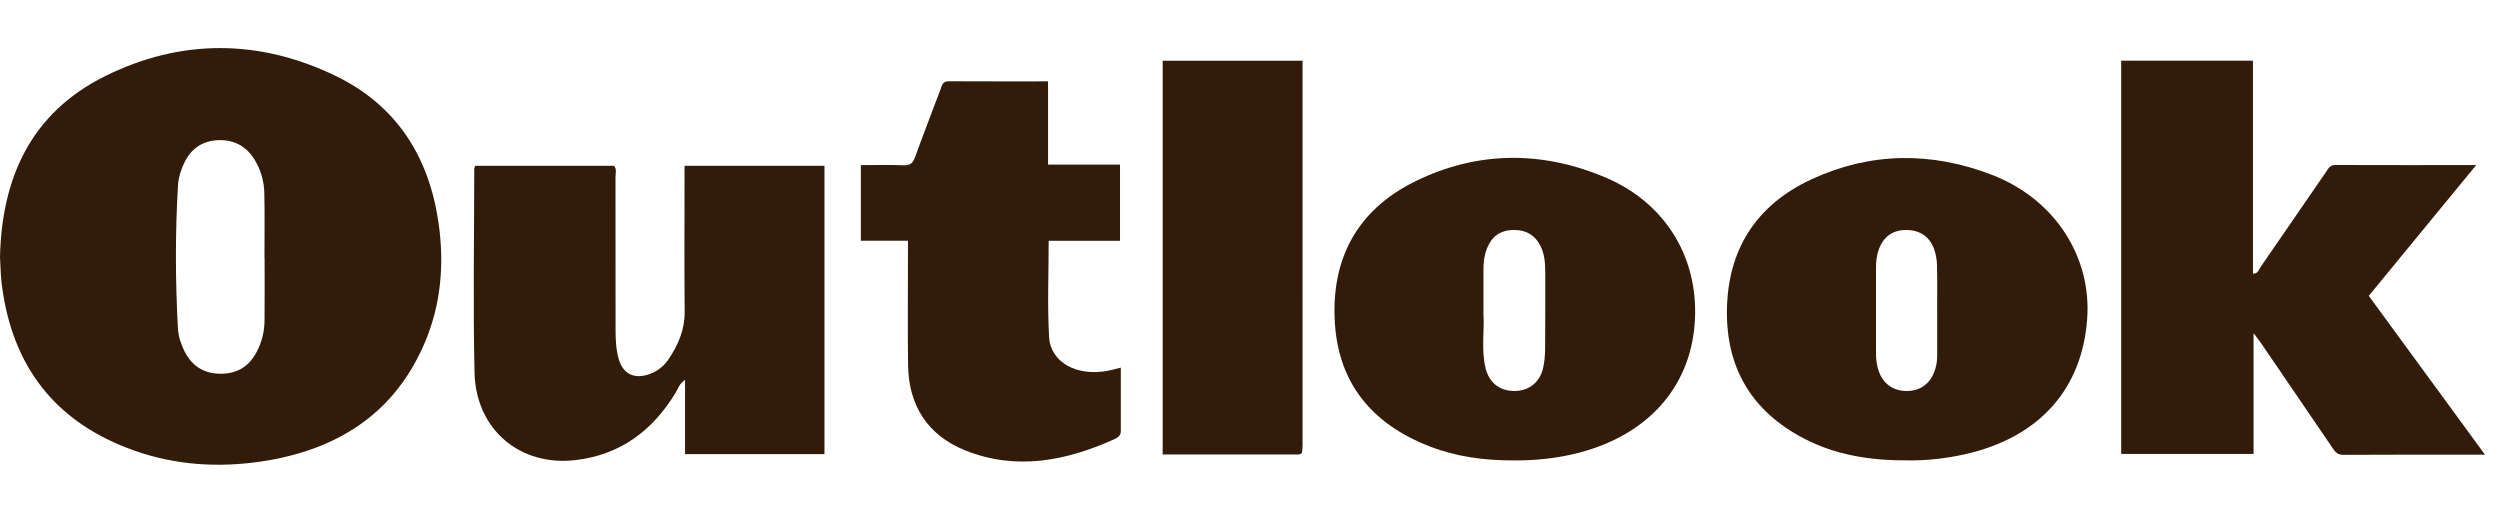
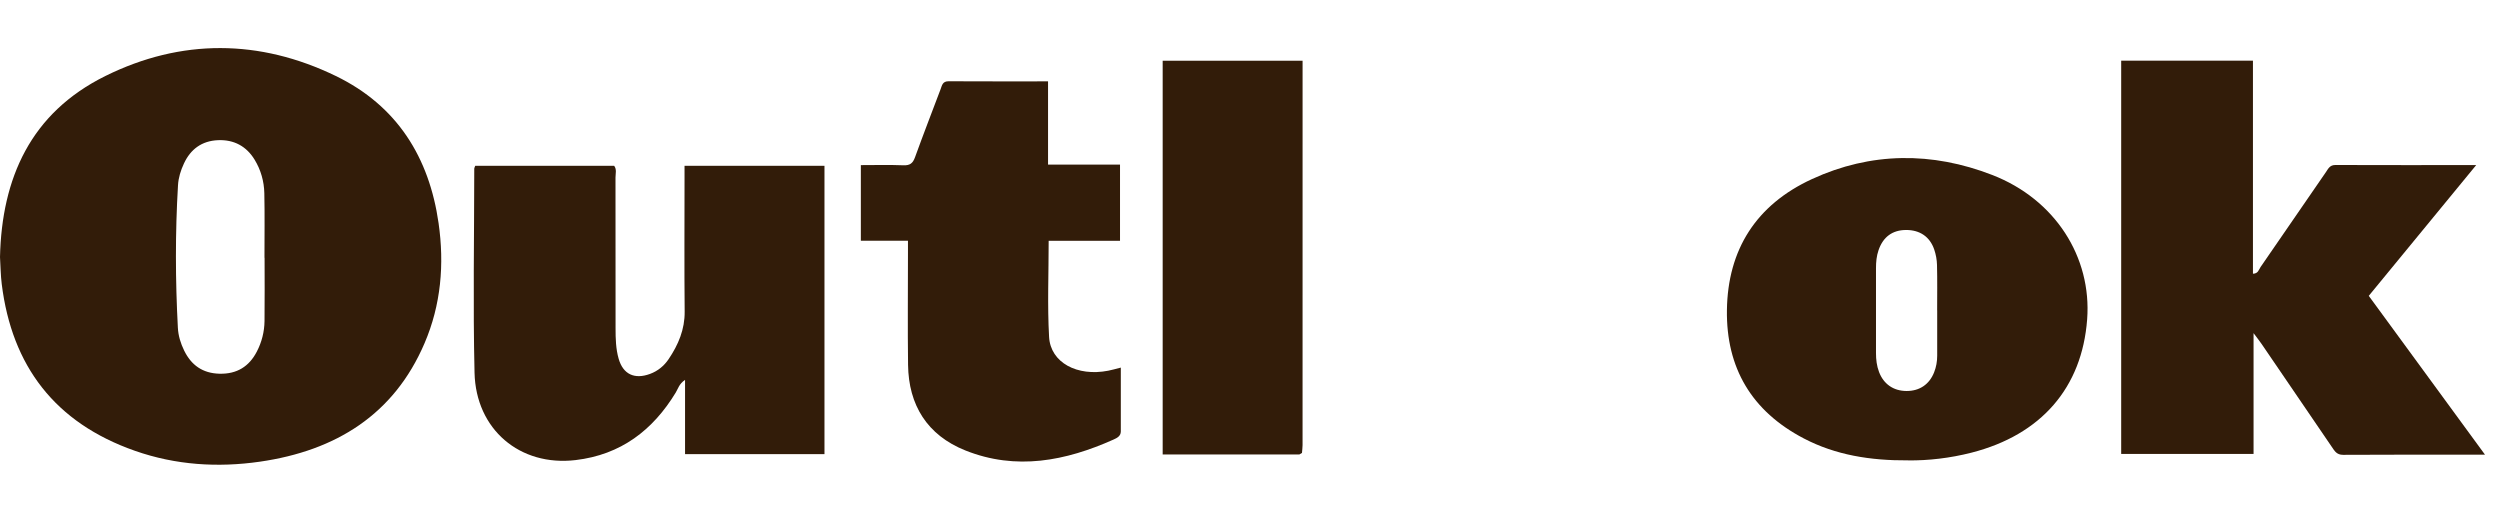
<svg xmlns="http://www.w3.org/2000/svg" width="156" height="32" viewBox="0 0 156 32" fill="none">
  <path d="M0 16.038C0.113 11.119 1.909 7.051 6.578 4.741C11.307 2.402 16.2 2.438 20.949 4.739C24.792 6.6 26.784 9.837 27.367 13.923C27.734 16.488 27.521 19.018 26.49 21.421C24.586 25.864 20.972 28.12 16.223 28.808C13.581 29.19 10.96 29.019 8.43 28.134C3.418 26.381 0.742 22.825 0.109 17.732C0.039 17.172 0.035 16.604 0 16.038ZM16.512 16.082H16.503C16.503 14.74 16.523 13.398 16.494 12.056C16.478 11.32 16.279 10.61 15.892 9.971C15.381 9.131 14.609 8.705 13.604 8.747C12.59 8.79 11.89 9.313 11.477 10.204C11.276 10.634 11.134 11.088 11.107 11.561C10.932 14.524 10.941 17.488 11.099 20.451C11.125 20.95 11.272 21.427 11.491 21.875C11.932 22.778 12.638 23.295 13.7 23.32C14.789 23.346 15.546 22.866 16.025 21.942C16.335 21.346 16.497 20.702 16.506 20.037C16.523 18.719 16.51 17.4 16.51 16.082H16.512Z" fill="#321C09" />
  <path d="M155.063 28.372C152.003 28.372 149.107 28.364 146.213 28.382C145.807 28.385 145.678 28.139 145.506 27.888C144.048 25.749 142.59 23.611 141.13 21.472C141.004 21.287 140.863 21.111 140.622 20.788V28.327H132.362V3.786H140.584V17.081C140.917 17.074 140.95 16.819 141.058 16.665C142.423 14.693 143.779 12.713 145.139 10.737C145.281 10.529 145.381 10.294 145.727 10.296C148.596 10.307 151.466 10.301 154.515 10.301C152.226 13.088 150.032 15.758 147.811 18.461C150.205 21.732 152.586 24.986 155.063 28.371V28.372Z" fill="#321C09" />
  <path d="M51.447 28.338H42.747V23.704C42.377 23.953 42.31 24.258 42.165 24.497C40.742 26.841 38.742 28.379 35.909 28.71C32.447 29.115 29.694 26.805 29.611 23.255C29.512 19.013 29.591 14.766 29.594 10.521C29.594 10.478 29.623 10.434 29.653 10.347H38.324C38.495 10.566 38.407 10.834 38.407 11.081C38.414 14.218 38.413 17.354 38.411 20.491C38.411 21.129 38.427 21.768 38.604 22.386C38.881 23.356 39.593 23.69 40.562 23.332C41.056 23.149 41.44 22.829 41.723 22.409C42.329 21.51 42.735 20.555 42.723 19.439C42.696 16.681 42.715 13.921 42.715 11.162V10.345H51.447V28.338Z" fill="#321C09" />
  <path d="M119.067 28.727C116.705 28.743 114.545 28.395 112.564 27.362C109.294 25.657 107.709 22.944 107.76 19.347C107.812 15.579 109.581 12.781 113.066 11.175C116.744 9.479 120.562 9.459 124.324 10.921C128.238 12.443 130.532 16.038 130.238 19.93C129.918 24.195 127.368 27.134 123.022 28.246C121.682 28.589 120.319 28.743 119.068 28.729L119.067 28.727ZM120.878 19.363C120.878 18.42 120.893 17.476 120.869 16.534C120.862 16.209 120.8 15.874 120.694 15.565C120.418 14.764 119.791 14.348 118.939 14.351C118.088 14.354 117.508 14.781 117.222 15.608C117.097 15.97 117.062 16.344 117.062 16.723C117.062 18.492 117.065 20.26 117.062 22.03C117.062 22.434 117.107 22.831 117.252 23.212C117.541 23.972 118.155 24.393 118.964 24.398C119.778 24.402 120.389 23.99 120.689 23.233C120.821 22.899 120.881 22.552 120.881 22.194C120.881 21.251 120.881 20.307 120.881 19.364L120.878 19.363Z" fill="#321C09" />
-   <path d="M94.459 28.729C92.626 28.736 90.887 28.504 89.225 27.861C85.663 26.484 83.557 23.983 83.3 20.216C83.03 16.252 84.621 13.128 88.309 11.316C92.193 9.408 96.244 9.395 100.217 11.09C104.046 12.723 106.098 16.287 105.737 20.334C105.387 24.248 102.771 27.132 98.562 28.241C97.201 28.599 95.812 28.742 94.46 28.729H94.459ZM92.566 19.592C92.642 20.58 92.411 21.792 92.701 22.978C92.92 23.875 93.57 24.379 94.45 24.398C95.357 24.416 96.058 23.904 96.283 22.991C96.383 22.583 96.412 22.151 96.417 21.73C96.431 20.173 96.421 18.617 96.424 17.06C96.424 16.49 96.398 15.923 96.15 15.398C95.813 14.685 95.232 14.334 94.418 14.351C93.626 14.368 93.102 14.746 92.808 15.451C92.633 15.872 92.568 16.313 92.568 16.764C92.568 17.637 92.568 18.509 92.568 19.592H92.566Z" fill="#321C09" />
  <path d="M56.657 15.023H53.717V10.303C54.605 10.303 55.49 10.279 56.374 10.314C56.792 10.331 56.965 10.178 57.097 9.813C57.612 8.392 58.158 6.982 58.692 5.568C58.782 5.332 58.811 5.07 59.189 5.071C61.239 5.082 63.289 5.077 65.398 5.077V10.271H69.889V15.027H65.437C65.437 17.074 65.352 19.056 65.463 21.026C65.555 22.631 67.217 23.509 69.153 23.132C69.388 23.087 69.619 23.018 69.939 22.938C69.939 24.297 69.939 25.609 69.939 26.921C69.939 27.212 69.701 27.331 69.491 27.425C66.494 28.767 63.405 29.373 60.239 28.108C57.853 27.154 56.695 25.271 56.663 22.767C56.633 20.456 56.657 18.144 56.657 15.833V15.023Z" fill="#321C09" />
  <path d="M81.076 28.36C78.252 28.36 75.426 28.36 72.551 28.36V3.789H81.281V4.286C81.281 12.114 81.281 19.943 81.28 27.772C81.28 27.936 81.255 28.099 81.243 28.263C81.188 28.296 81.133 28.327 81.078 28.36H81.076Z" fill="#321C09" />
</svg>